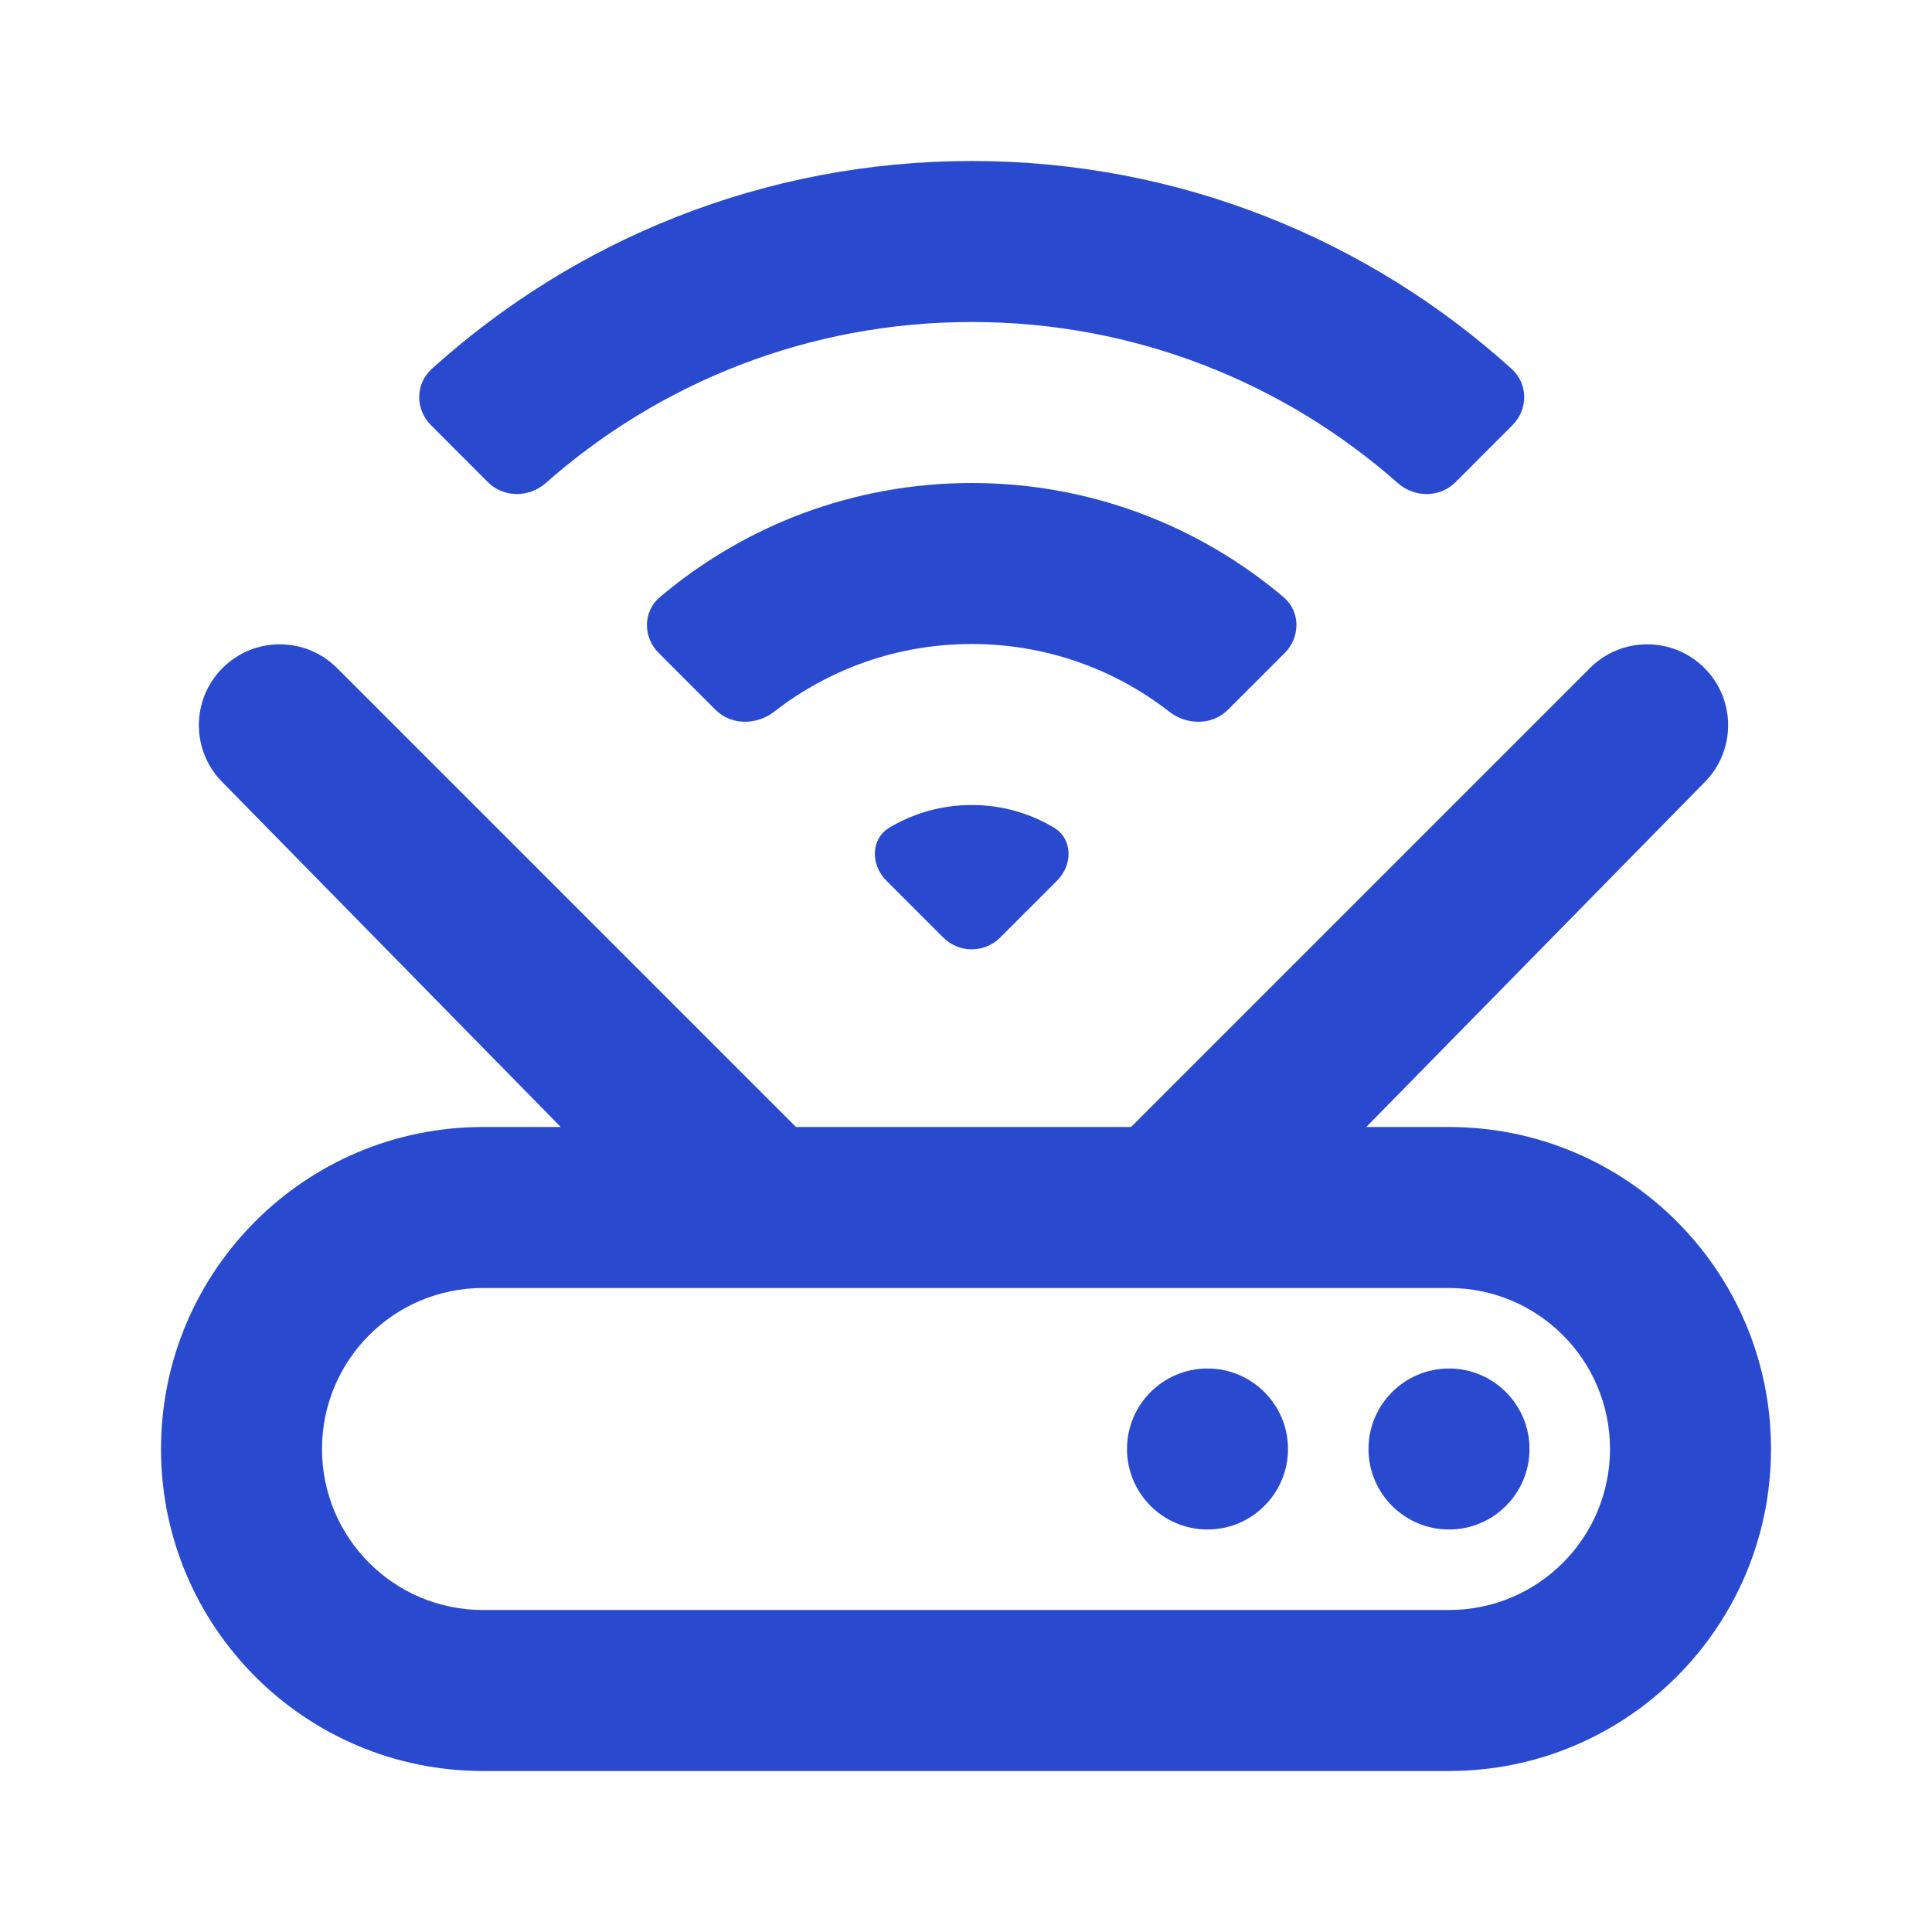
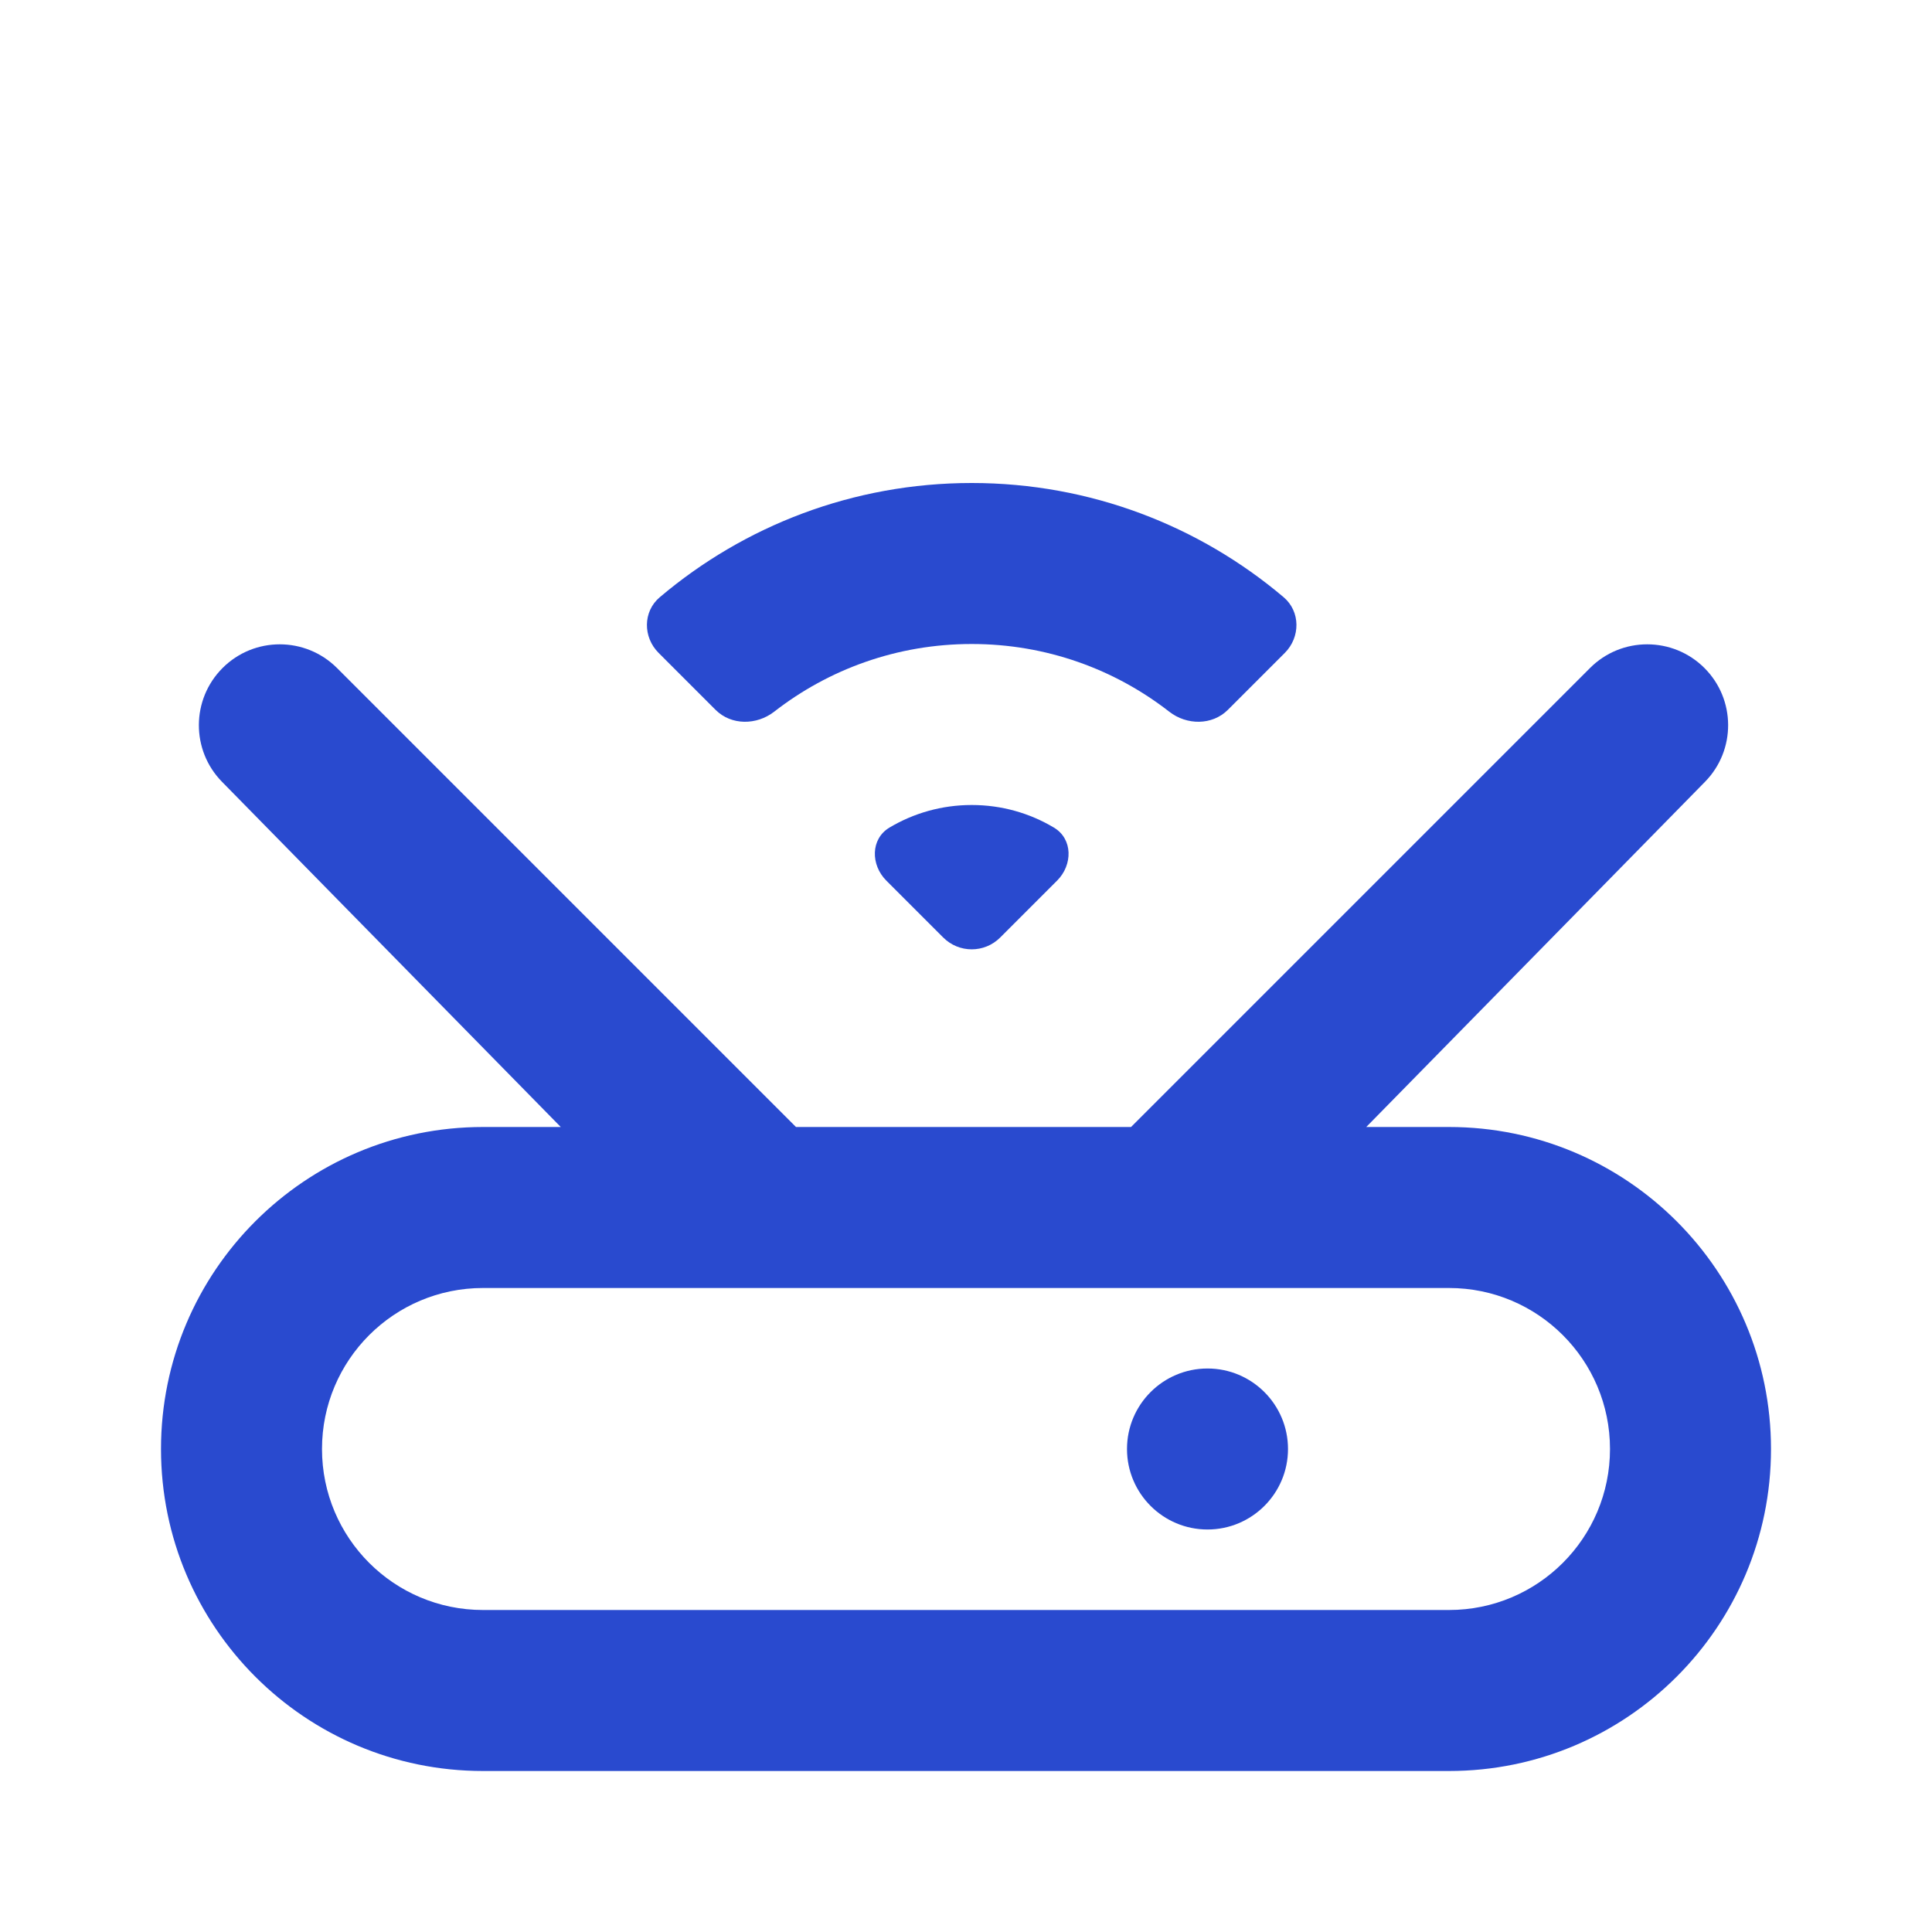
<svg xmlns="http://www.w3.org/2000/svg" width="24" height="24" viewBox="0 0 24 24" fill="none">
-   <path d="M6.779 6.001C6.572 6.184 6.256 6.185 6.061 5.99L5.354 5.282C5.158 5.087 5.157 4.77 5.362 4.584C7.136 2.979 9.49 2 12.071 2C14.652 2 17.006 2.979 18.78 4.584C18.985 4.77 18.984 5.087 18.788 5.282L18.081 5.99C17.886 6.185 17.571 6.184 17.364 6.001C15.953 4.755 14.101 4 12.071 4C10.041 4 8.19 4.755 6.779 6.001Z" fill="#294ACF" />
  <path d="M9.617 8.841C10.295 8.313 11.146 8 12.071 8C12.996 8 13.847 8.313 14.525 8.841C14.742 9.01 15.057 9.013 15.253 8.818L15.96 8.111C16.155 7.916 16.156 7.597 15.946 7.419C14.901 6.534 13.547 6 12.071 6C10.594 6 9.241 6.534 8.196 7.419C7.985 7.597 7.986 7.916 8.182 8.111L8.889 8.818C9.084 9.013 9.399 9.01 9.617 8.841Z" fill="#294ACF" />
  <path d="M11.05 10.28C11.349 10.102 11.698 10 12.071 10C12.444 10 12.793 10.102 13.091 10.28C13.329 10.421 13.327 10.744 13.132 10.939L12.425 11.646C12.229 11.842 11.913 11.842 11.717 11.646L11.01 10.939C10.815 10.744 10.813 10.421 11.05 10.28Z" fill="#294ACF" />
  <path d="M15 19C15.552 19 16 18.552 16 18C16 17.448 15.552 17 15 17C14.448 17 14 17.448 14 18C14 18.552 14.448 19 15 19Z" fill="#294ACF" />
-   <path d="M19 18C19 18.552 18.552 19 18 19C17.448 19 17 18.552 17 18C17 17.448 17.448 17 18 17C18.552 17 19 17.448 19 18Z" fill="#294ACF" />
  <path d="M2.765 8.298C2.375 8.688 2.372 9.319 2.758 9.712L6.966 14H6C3.791 14 2 15.791 2 18C2 20.209 3.791 22 6 22H18C20.209 22 22 20.209 22 18C22 15.791 20.209 14 18 14H16.972L21.18 9.712C21.566 9.319 21.563 8.688 21.173 8.298C20.78 7.906 20.144 7.906 19.752 8.298L14.05 14H9.888L4.186 8.298C3.793 7.906 3.157 7.906 2.765 8.298ZM6 16H18C19.105 16 20 16.895 20 18C20 19.105 19.105 20 18 20H6C4.895 20 4 19.105 4 18C4 16.895 4.895 16 6 16Z" fill="#294ACF" />
</svg>